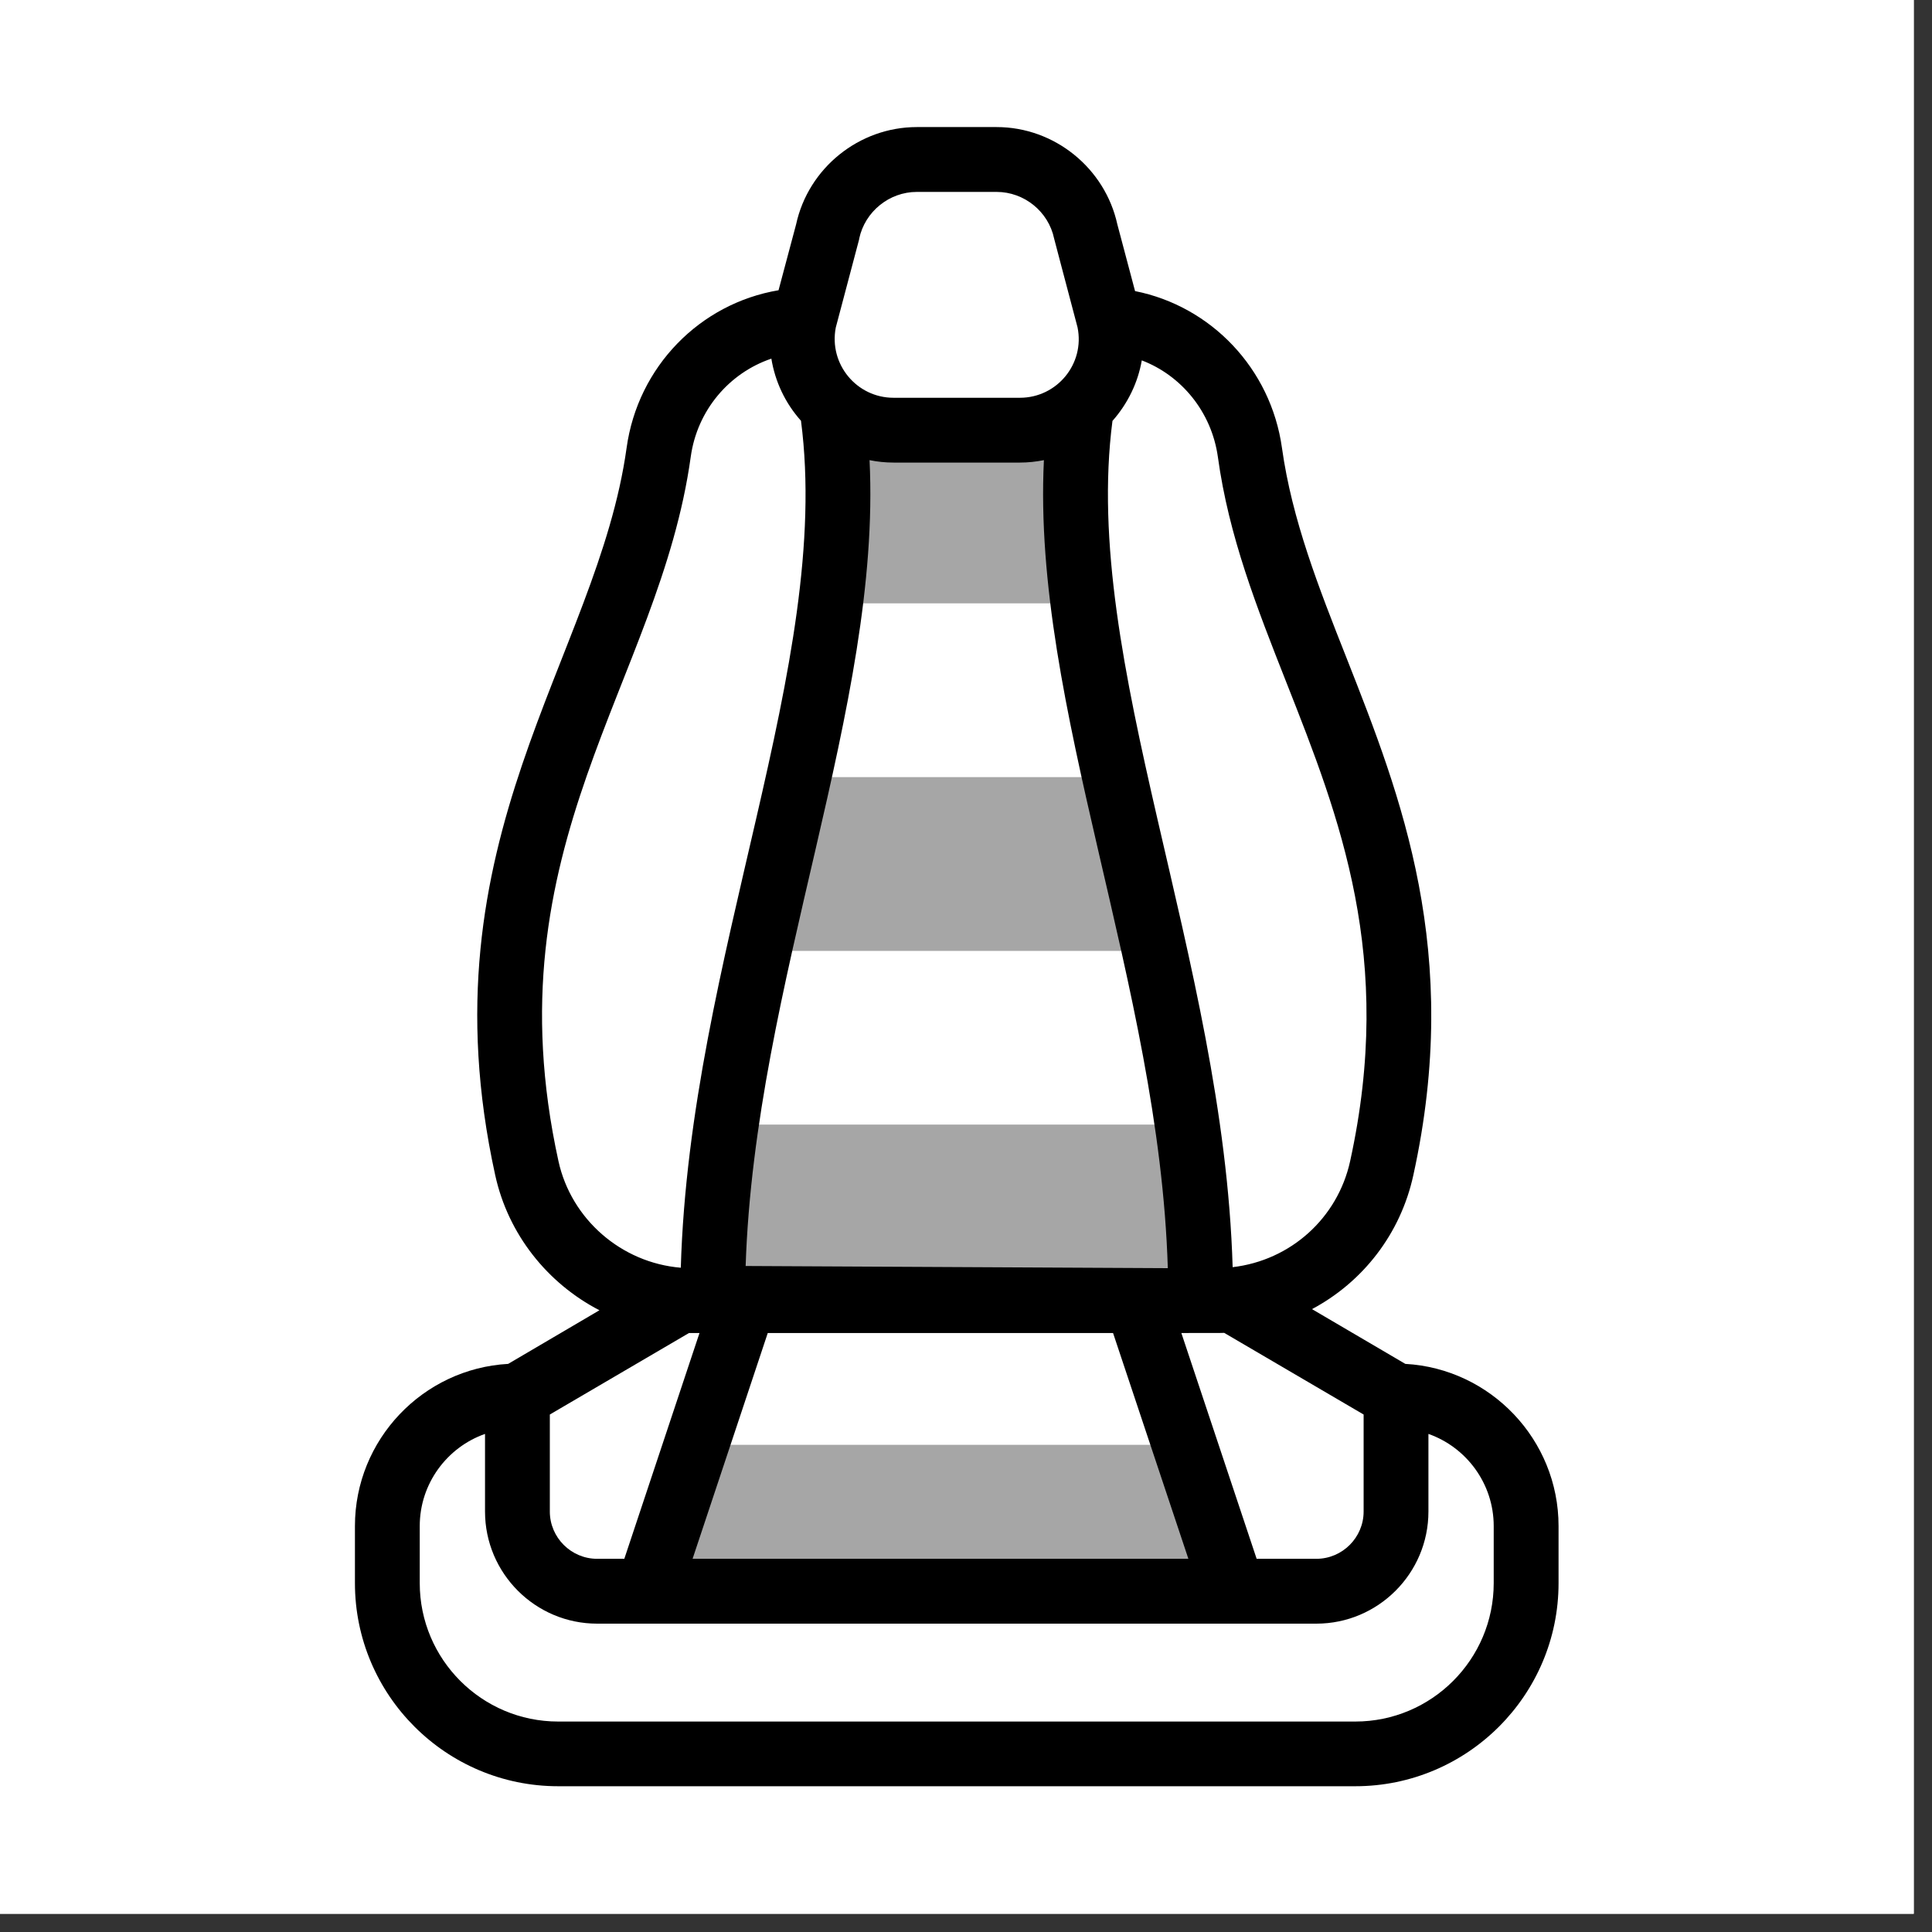
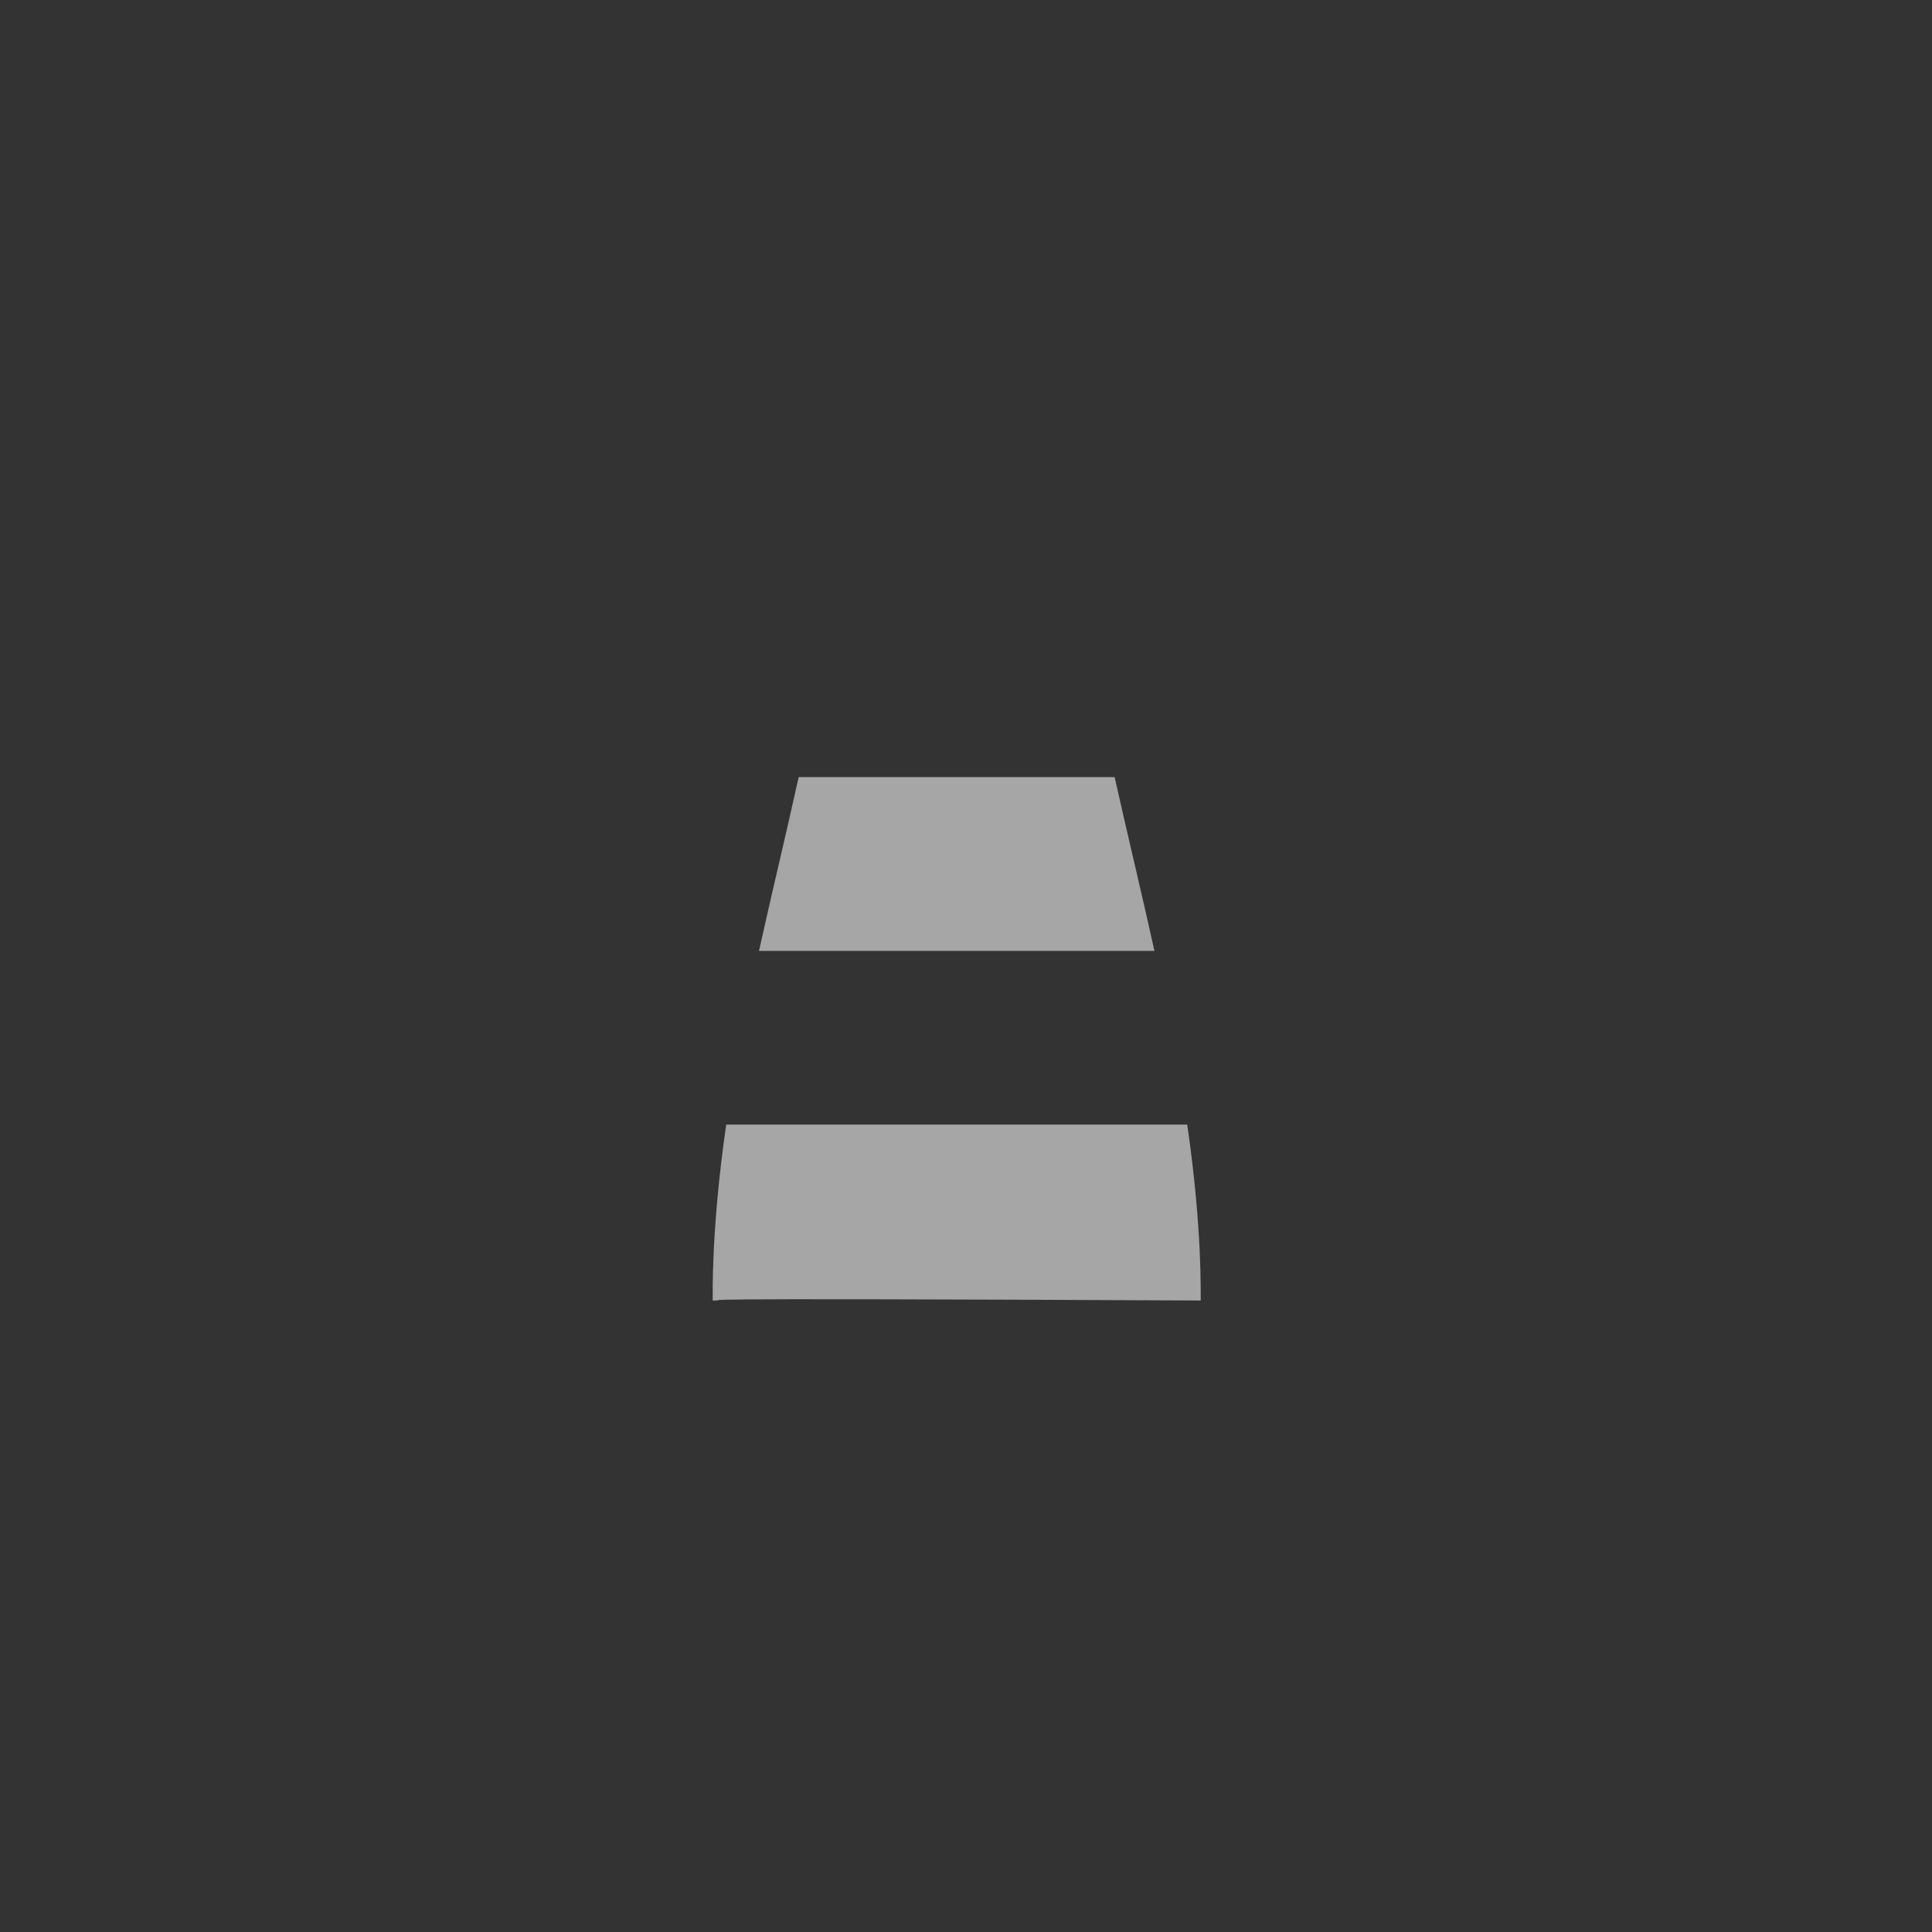
<svg xmlns="http://www.w3.org/2000/svg" width="70" viewBox="0 0 52.5 52.5" height="70" preserveAspectRatio="xMidYMid meet">
  <rect x="0" y="0" width="52.5" height="52.5" fill="#333333" stroke="none" />
  <defs>
    <clipPath id="e5b1642cef">
-       <path d="M 0 0 L 52.004 0 L 52.004 52.004 L 0 52.004 Z M 0 0 " clip-rule="nonzero" />
-     </clipPath>
+       </clipPath>
    <clipPath id="6996bf1d1f">
-       <path d="M 9 3.453 L 43 3.453 L 43 48.773 L 9 48.773 Z M 9 3.453 " clip-rule="nonzero" />
-     </clipPath>
+       </clipPath>
  </defs>
  <g clip-path="url(#e5b1642cef)">
    <path fill="#ffffff" d="M 0 0 L 52.004 0 L 52.004 52.004 L 0 52.004 Z M 0 0 " fill-opacity="1" fill-rule="nonzero" />
-     <path fill="#ffffff" d="M 0 0 L 52.004 0 L 52.004 52.004 L 0 52.004 Z M 0 0 " fill-opacity="1" fill-rule="nonzero" />
  </g>
-   <path fill="#a6a6a6" d="M 32.188 39.262 L 33.512 43.238 L 17.598 43.238 L 18.926 39.262 Z M 32.188 39.262 " fill-opacity="1" fill-rule="nonzero" />
  <path fill="#a6a6a6" d="M 32.629 35.34 C 16.434 35.262 20.207 35.34 19.367 35.34 C 19.371 35.227 19.316 33.453 19.734 30.559 L 32.262 30.559 C 32.68 33.441 32.621 35.184 32.629 35.34 Z M 32.629 35.34 " fill-opacity="1" fill-rule="nonzero" />
-   <path fill="#a6a6a6" d="M 31.371 25.84 L 20.625 25.84 C 20.98 24.234 21.363 22.66 21.703 21.117 L 30.289 21.117 C 30.633 22.66 31.016 24.234 31.371 25.84 Z M 31.371 25.84 " fill-opacity="1" fill-rule="nonzero" />
-   <path fill="#a6a6a6" d="M 29.426 16.395 L 22.566 16.395 C 22.801 14.535 22.859 12.742 22.598 11.031 C 23.039 11.438 23.625 11.688 24.281 11.688 L 27.715 11.688 C 28.371 11.688 28.957 11.438 29.398 11.031 C 29.137 12.742 29.195 14.535 29.426 16.395 Z M 29.426 16.395 " fill-opacity="1" fill-rule="nonzero" />
+   <path fill="#a6a6a6" d="M 31.371 25.84 L 20.625 25.84 C 20.98 24.234 21.363 22.66 21.703 21.117 L 30.289 21.117 C 30.633 22.66 31.016 24.234 31.371 25.84 Z " fill-opacity="1" fill-rule="nonzero" />
  <g clip-path="url(#6996bf1d1f)">
    <path fill="#000000" d="M 38.188 37.062 L 35.652 35.574 C 37.031 34.84 38.059 33.531 38.406 31.934 C 39.738 25.871 38.07 21.637 36.598 17.898 C 35.832 15.961 35.109 14.125 34.836 12.172 C 34.535 10.012 32.906 8.32 30.844 7.91 L 30.363 6.098 C 30.027 4.566 28.652 3.453 27.082 3.453 L 24.914 3.453 C 23.344 3.453 21.965 4.566 21.633 6.098 L 21.156 7.887 C 19.023 8.246 17.332 9.961 17.027 12.172 C 16.23 17.902 11.449 22.797 13.457 31.934 C 13.809 33.543 14.879 34.875 16.289 35.605 L 13.809 37.062 C 11.492 37.191 9.645 39.121 9.645 41.469 L 9.645 43.02 C 9.645 46.062 12.121 48.539 15.168 48.539 L 36.828 48.539 C 39.875 48.539 42.352 46.062 42.352 43.02 L 42.352 41.469 C 42.352 39.121 40.504 37.191 38.188 37.062 Z M 34.148 42.359 L 32.102 36.223 C 33.125 36.219 33.016 36.227 33.266 36.219 L 37.055 38.438 L 37.055 41.074 C 37.055 41.781 36.477 42.359 35.77 42.359 Z M 16.965 42.359 L 16.227 42.359 C 15.52 42.359 14.941 41.781 14.941 41.074 L 14.941 38.438 L 18.723 36.223 C 18.91 36.223 18.848 36.223 19.008 36.223 Z M 23.629 12.504 C 23.84 12.547 24.059 12.57 24.281 12.57 L 27.715 12.57 C 27.934 12.57 28.152 12.547 28.367 12.504 C 28.039 19.203 31.5 26.738 31.734 34.461 C 31.445 34.461 20.273 34.402 20.262 34.402 C 20.516 26.699 23.957 19.191 23.629 12.504 Z M 20.863 36.223 L 30.246 36.223 L 32.293 42.359 L 18.82 42.359 Z M 33.094 12.414 C 33.391 14.578 34.152 16.504 34.957 18.547 C 36.406 22.219 37.902 26.016 36.688 31.555 C 36.348 33.102 35.07 34.25 33.496 34.434 C 33.246 26.023 29.375 17.996 30.23 11.438 C 30.648 10.965 30.922 10.395 31.027 9.793 C 32.102 10.203 32.922 11.191 33.094 12.414 Z M 23.348 6.484 C 23.504 5.75 24.164 5.215 24.914 5.215 L 27.082 5.215 C 27.832 5.215 28.492 5.75 28.645 6.484 C 28.652 6.52 28.816 7.129 29.281 8.895 C 29.484 9.887 28.723 10.809 27.715 10.809 L 24.281 10.809 C 23.281 10.809 22.52 9.898 22.711 8.902 L 23.34 6.527 C 23.344 6.516 23.348 6.5 23.348 6.484 Z M 15.176 31.555 C 13.293 22.98 17.918 18.559 18.77 12.414 C 18.945 11.148 19.816 10.133 20.961 9.746 C 21.062 10.367 21.336 10.953 21.766 11.434 C 22.625 18.027 18.746 26.012 18.5 34.449 C 16.887 34.316 15.523 33.133 15.176 31.555 Z M 40.59 43.02 C 40.59 45.094 38.902 46.781 36.828 46.781 L 15.168 46.781 C 13.094 46.781 11.406 45.094 11.406 43.02 L 11.406 41.469 C 11.406 40.316 12.148 39.328 13.18 38.965 L 13.18 41.074 C 13.18 42.754 14.547 44.121 16.227 44.121 L 35.77 44.121 C 37.449 44.121 38.816 42.754 38.816 41.074 L 38.816 38.965 C 39.848 39.328 40.59 40.316 40.59 41.469 Z M 40.59 43.02 " fill-opacity="1" fill-rule="nonzero" />
  </g>
</svg>